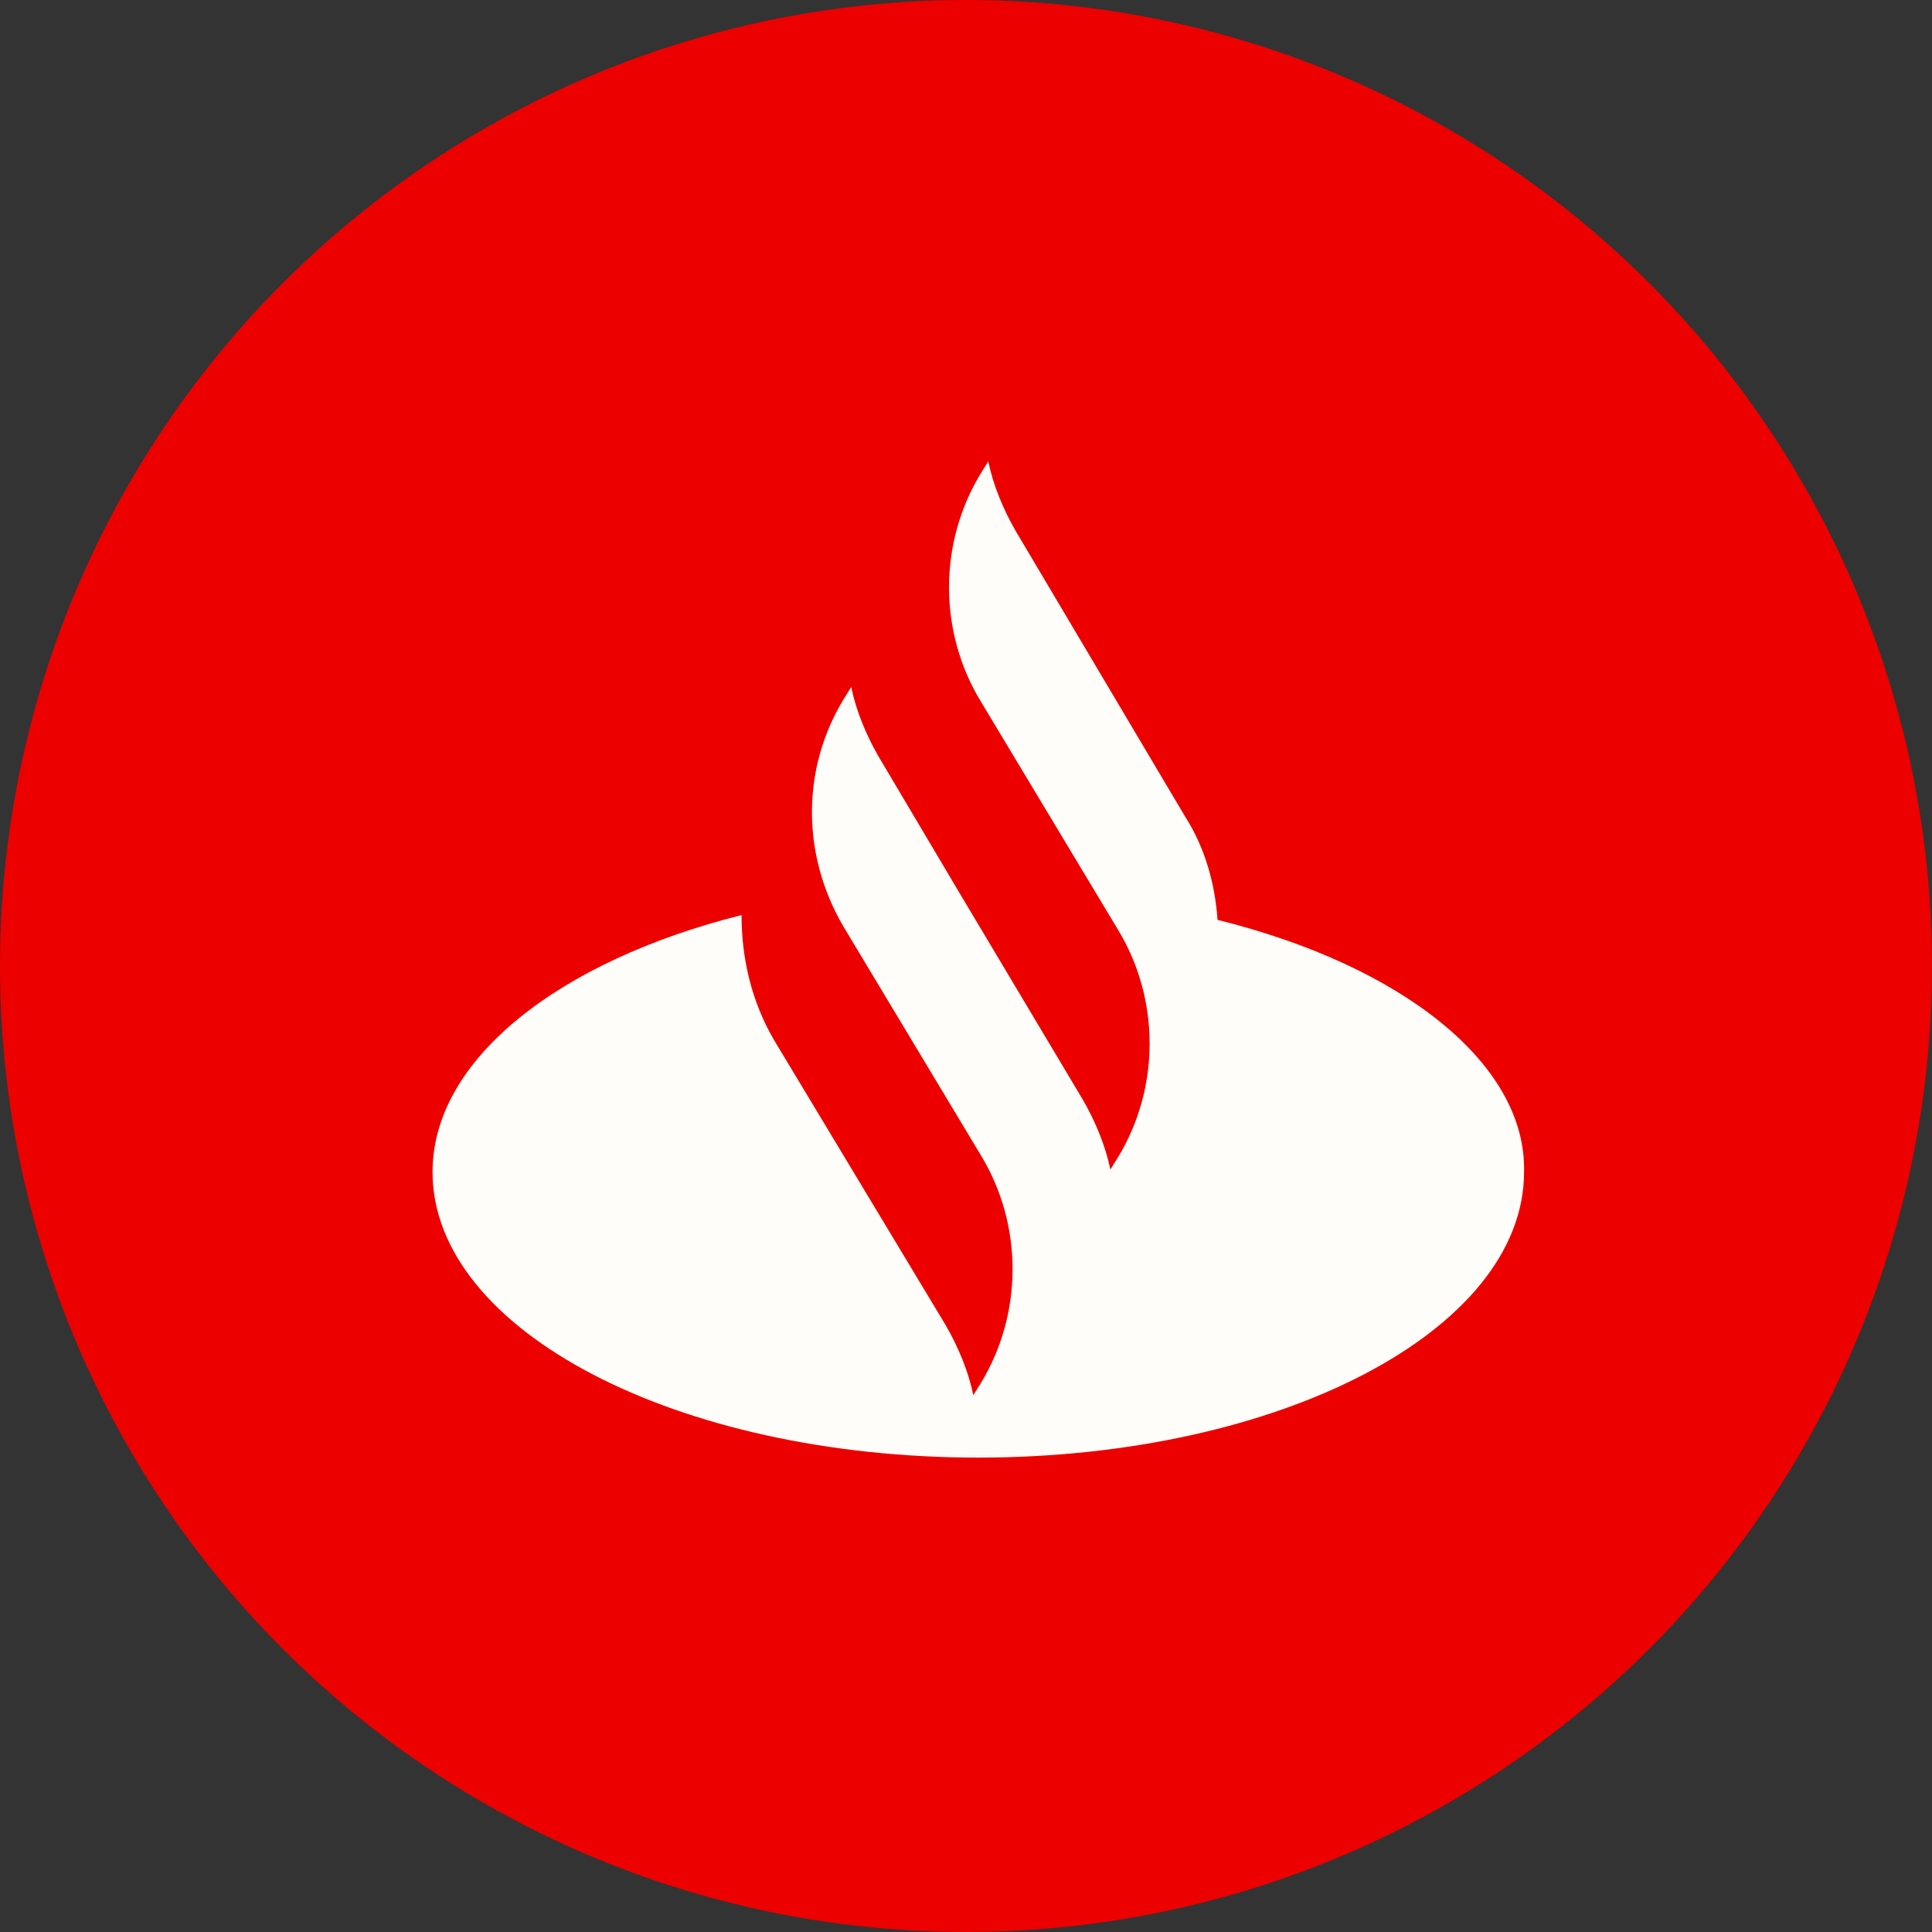
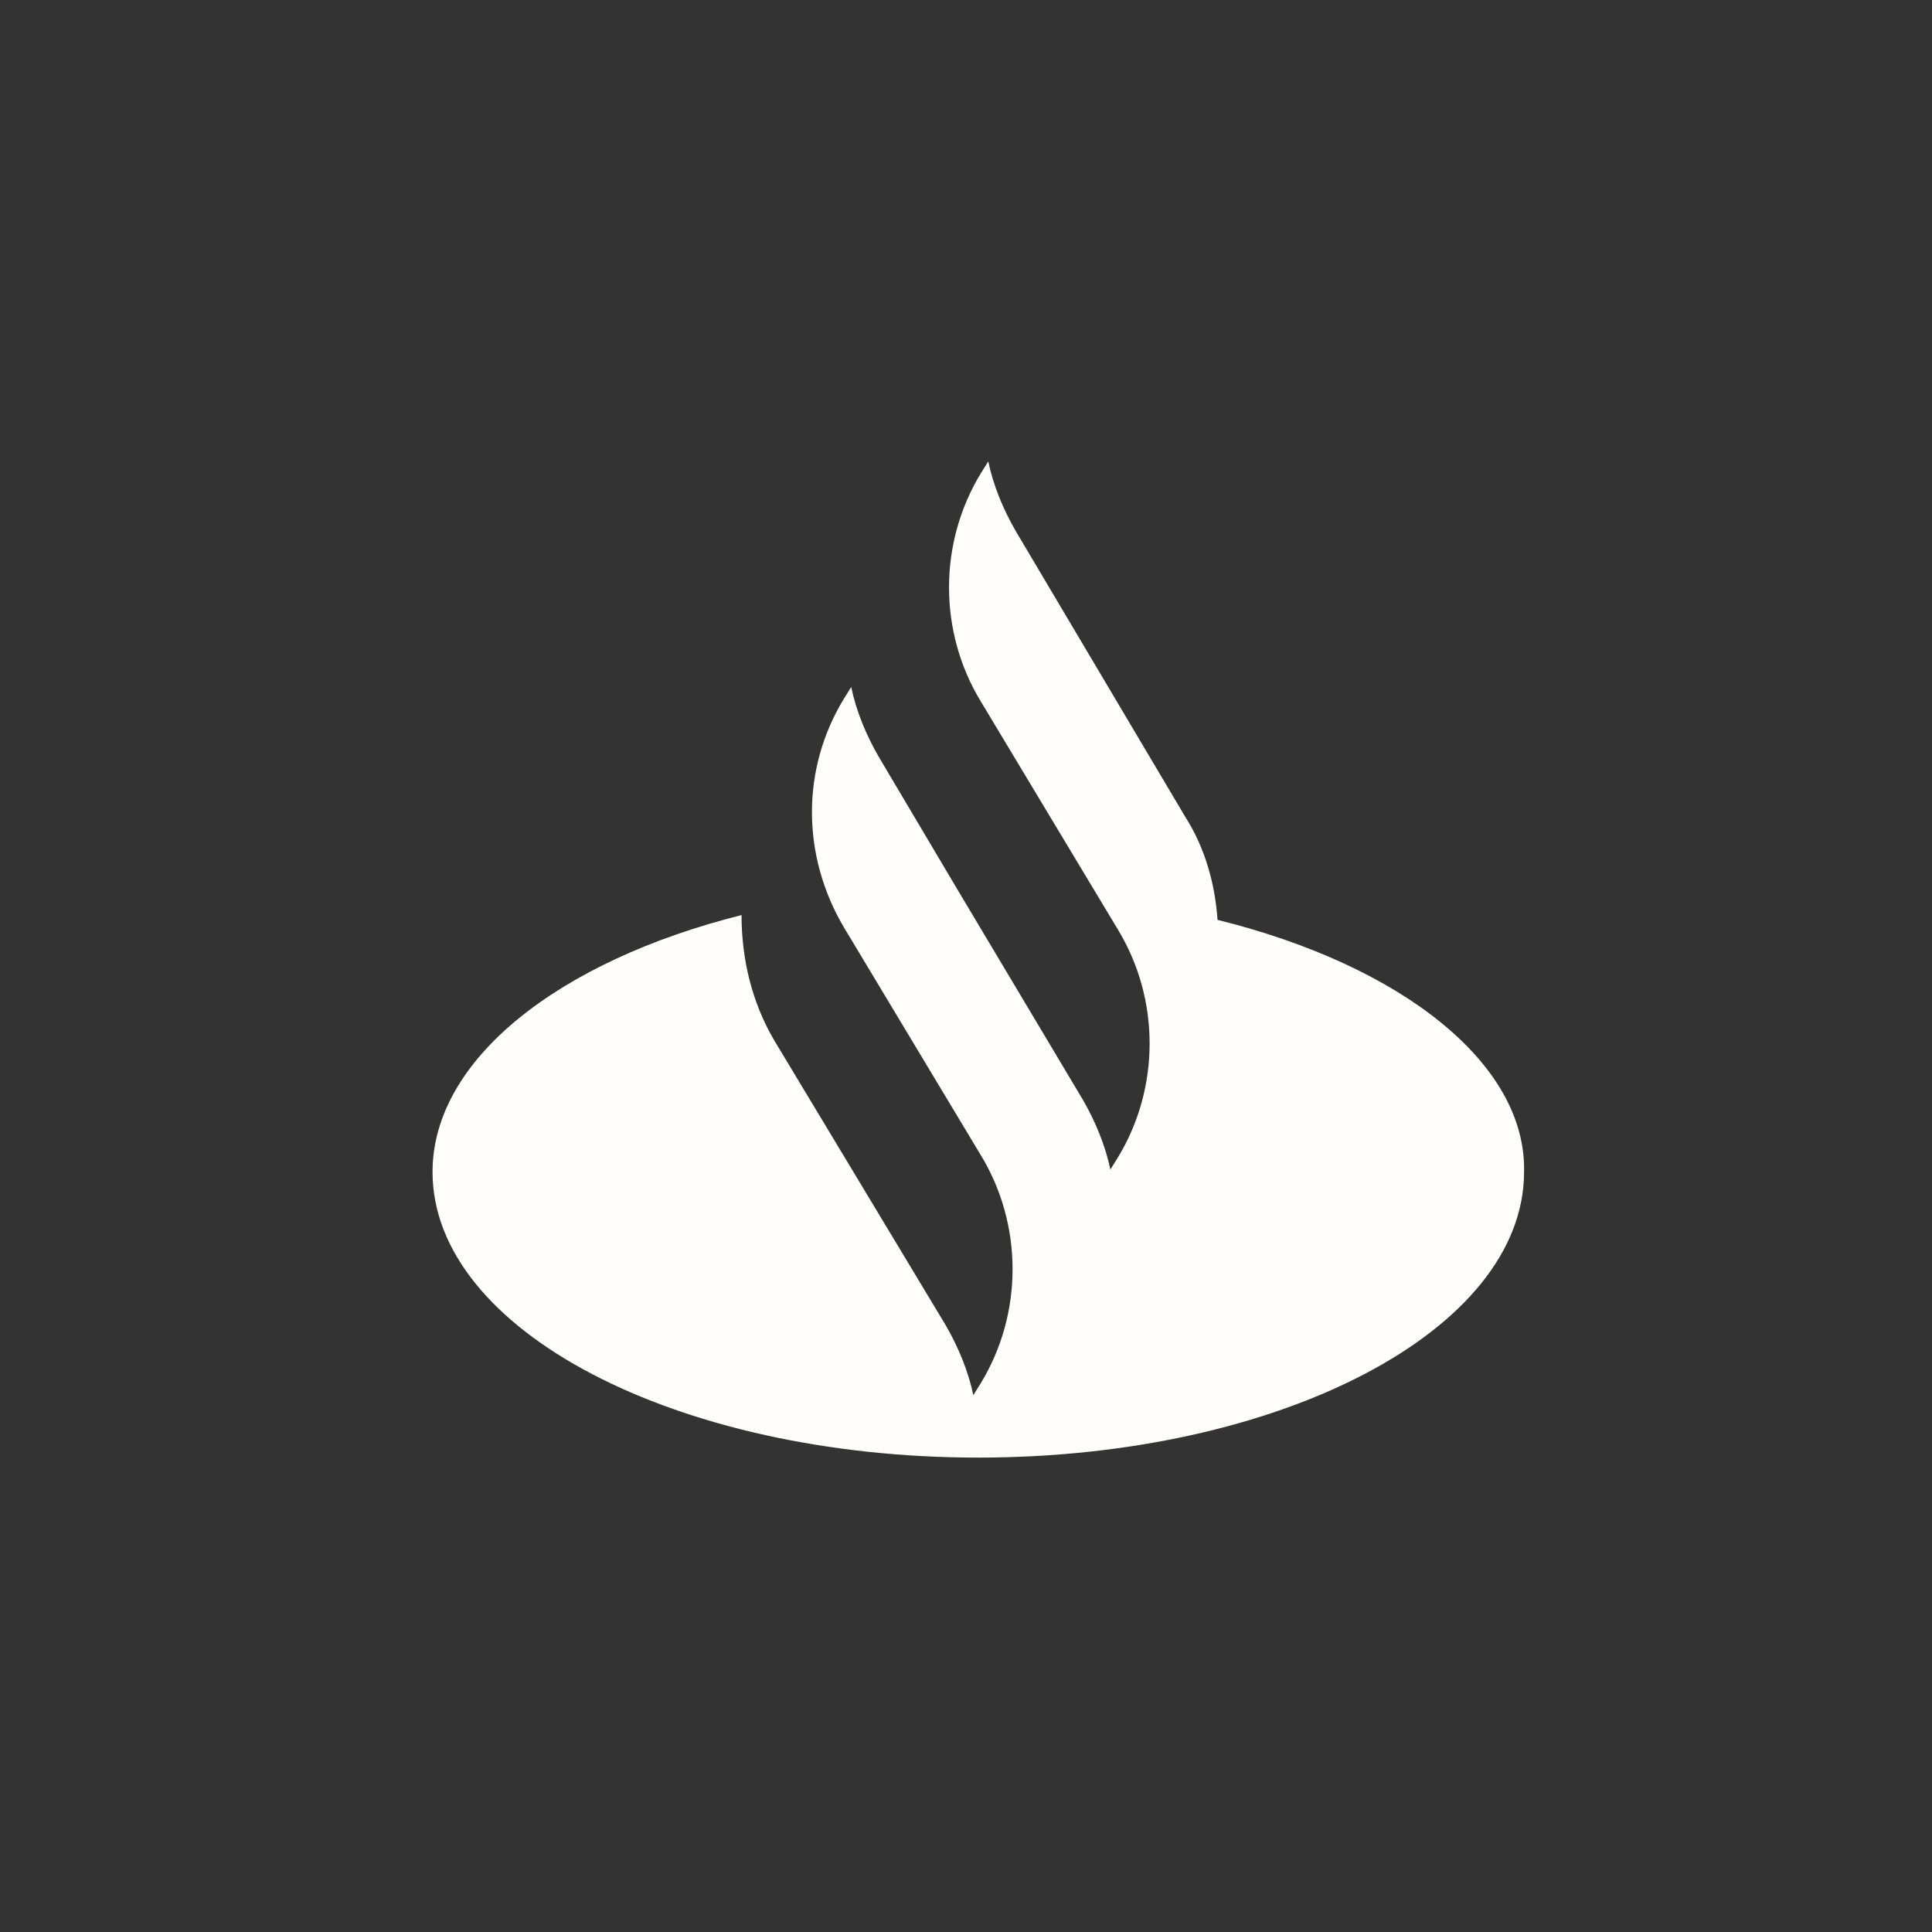
<svg xmlns="http://www.w3.org/2000/svg" width="60" height="60" viewBox="0 0 67 67" fill="none">
  <rect x="0" y="0" width="67" height="67" fill="#333333" stroke="none" />
-   <circle cx="33.5" cy="33.5" r="33.5" fill="#EC0000" />
  <g transform="translate(15, 16)">
    <path d="M26.1 12.321C26.791 13.403 27.137 14.652 27.223 15.9C33.618 17.482 37.94 20.895 37.853 24.642C37.853 30.136 29.384 34.548 18.927 34.548C8.469 34.548 0 30.136 0 24.642C0 20.729 4.408 17.316 10.716 15.734C10.716 17.232 11.062 18.731 11.84 20.063L17.803 29.969C18.235 30.719 18.581 31.551 18.754 32.383L19.013 31.967C20.482 29.553 20.482 26.473 19.013 24.059L14.26 16.15C12.79 13.653 12.79 10.656 14.26 8.242L14.519 7.825C14.692 8.658 15.037 9.49 15.47 10.239L18.235 14.901L22.556 22.144C22.988 22.893 23.334 23.726 23.507 24.558L23.766 24.142C25.235 21.728 25.235 18.648 23.766 16.233L19.013 8.325C17.544 5.911 17.544 2.83 19.013 0.416L19.272 0C19.445 0.832 19.791 1.665 20.223 2.414L26.1 12.321Z" fill="#FEFDF9" />
  </g>
</svg>